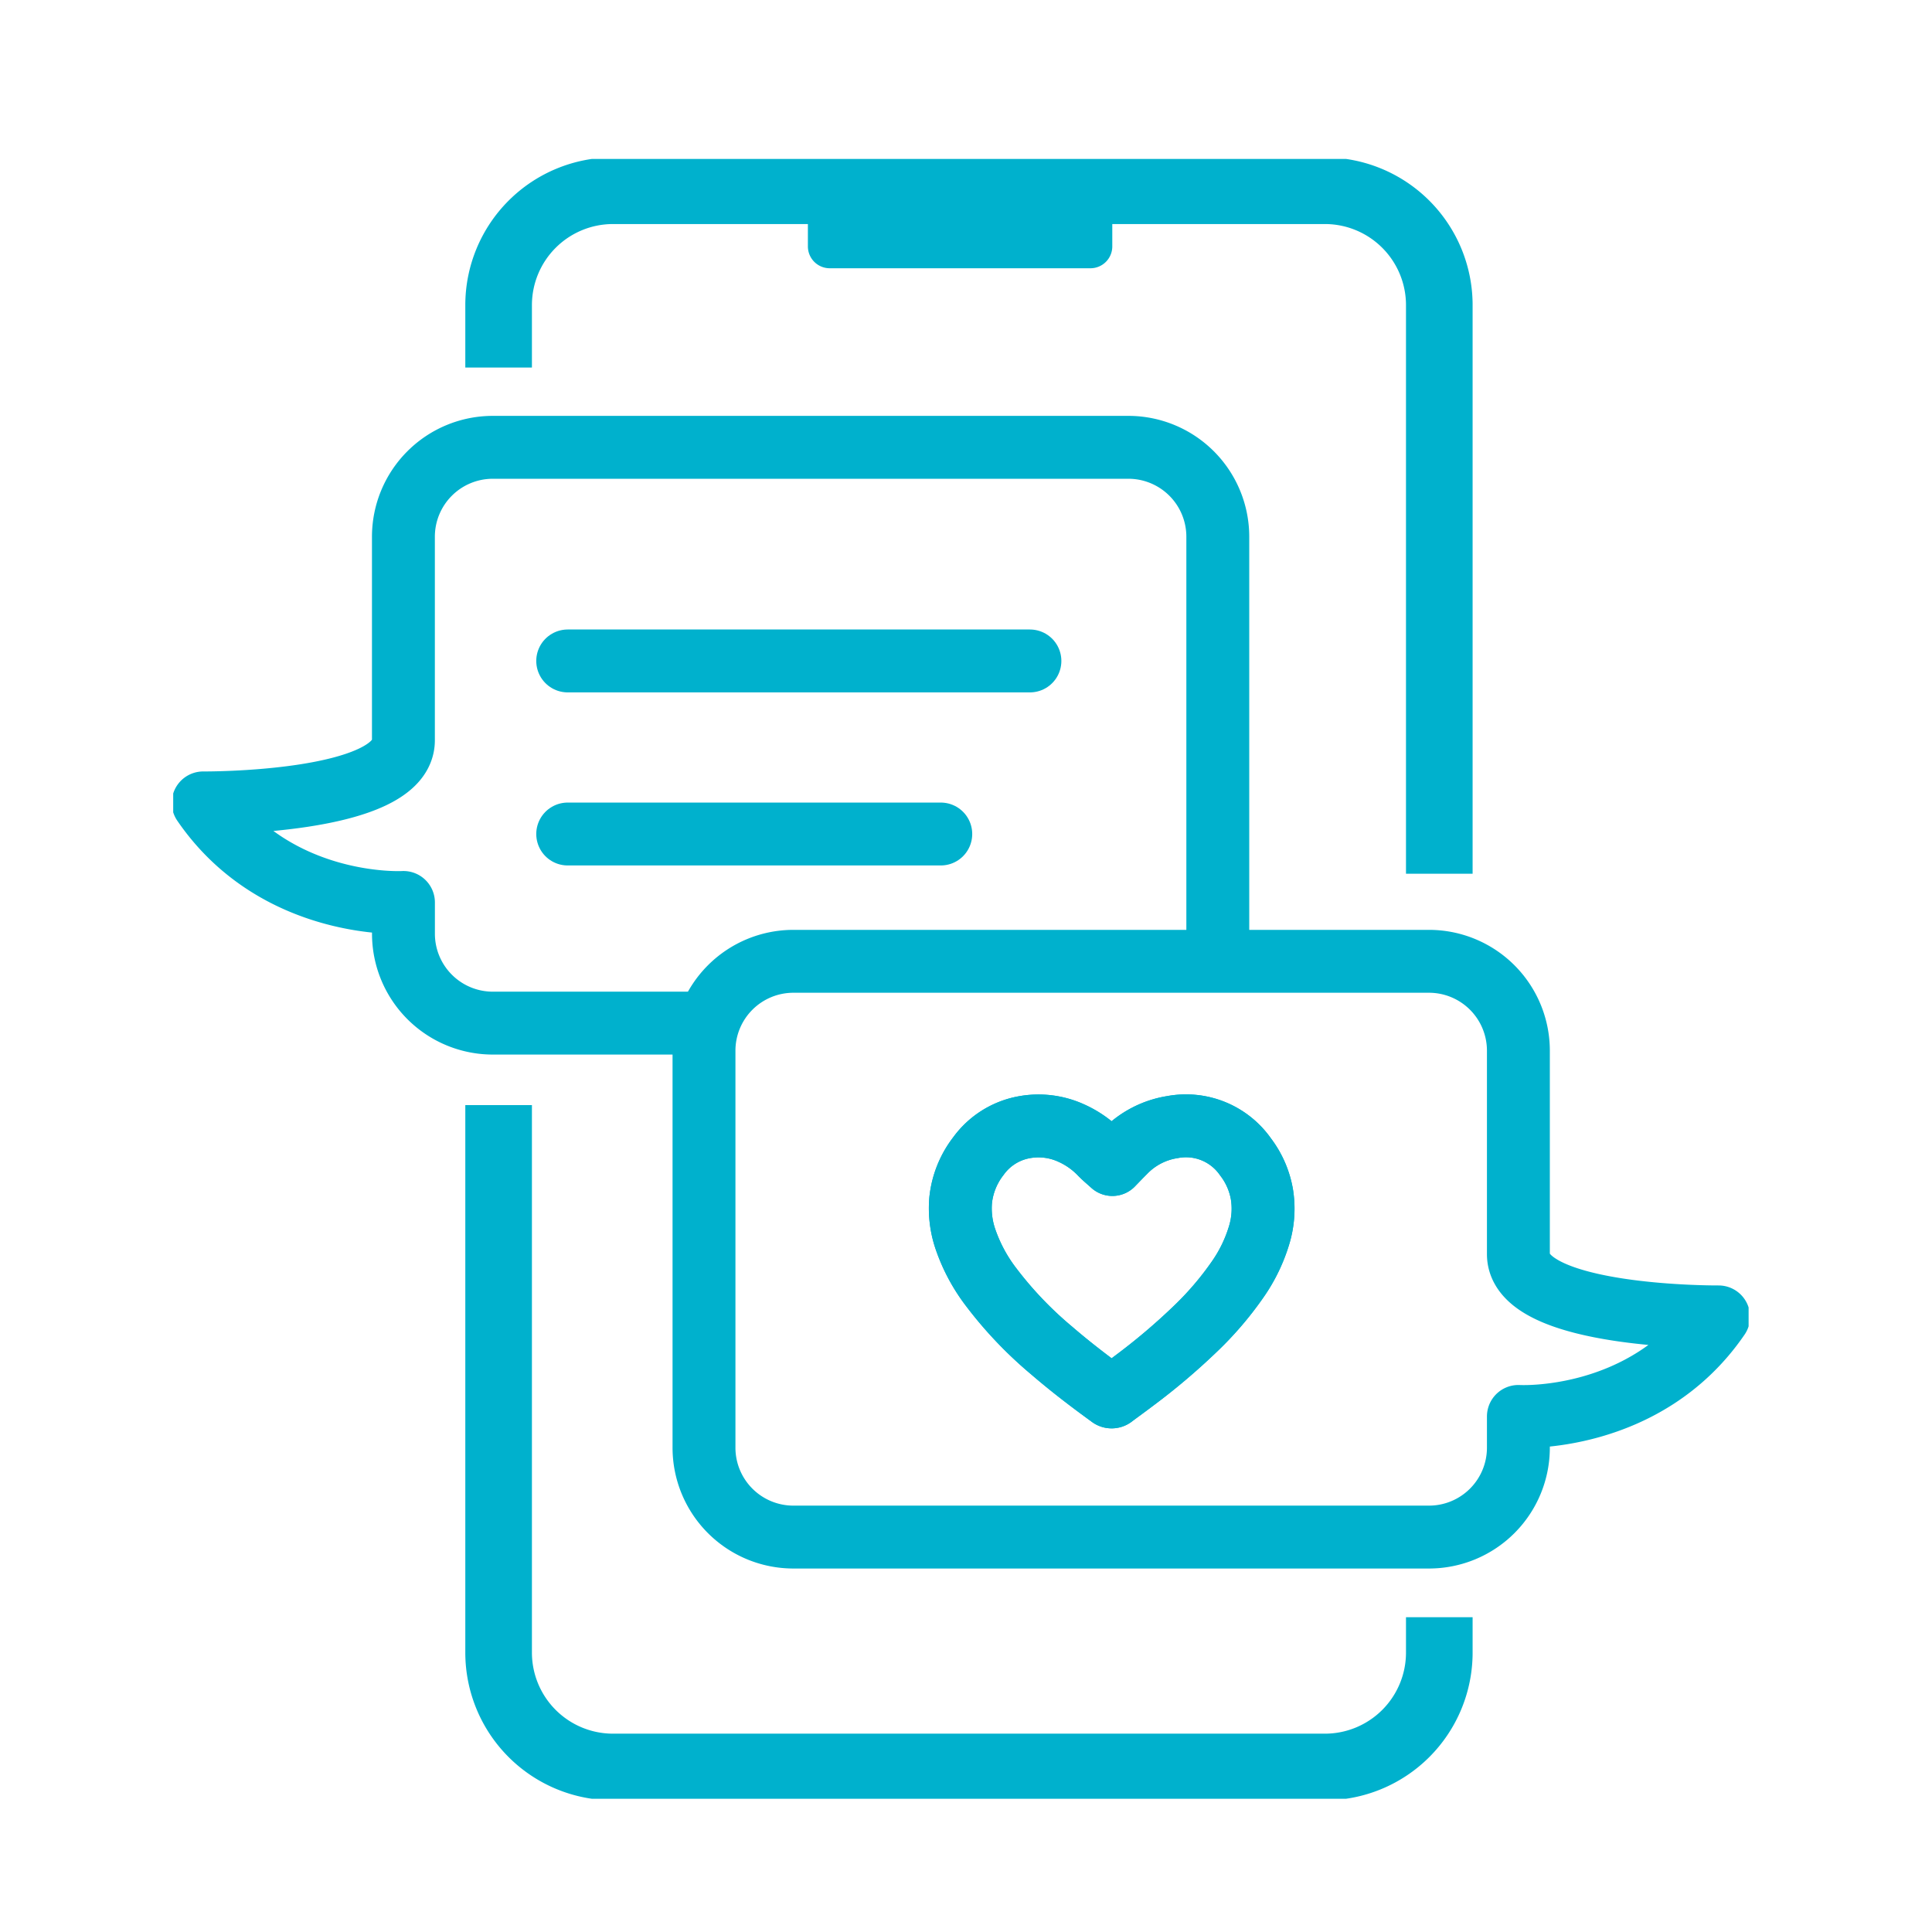
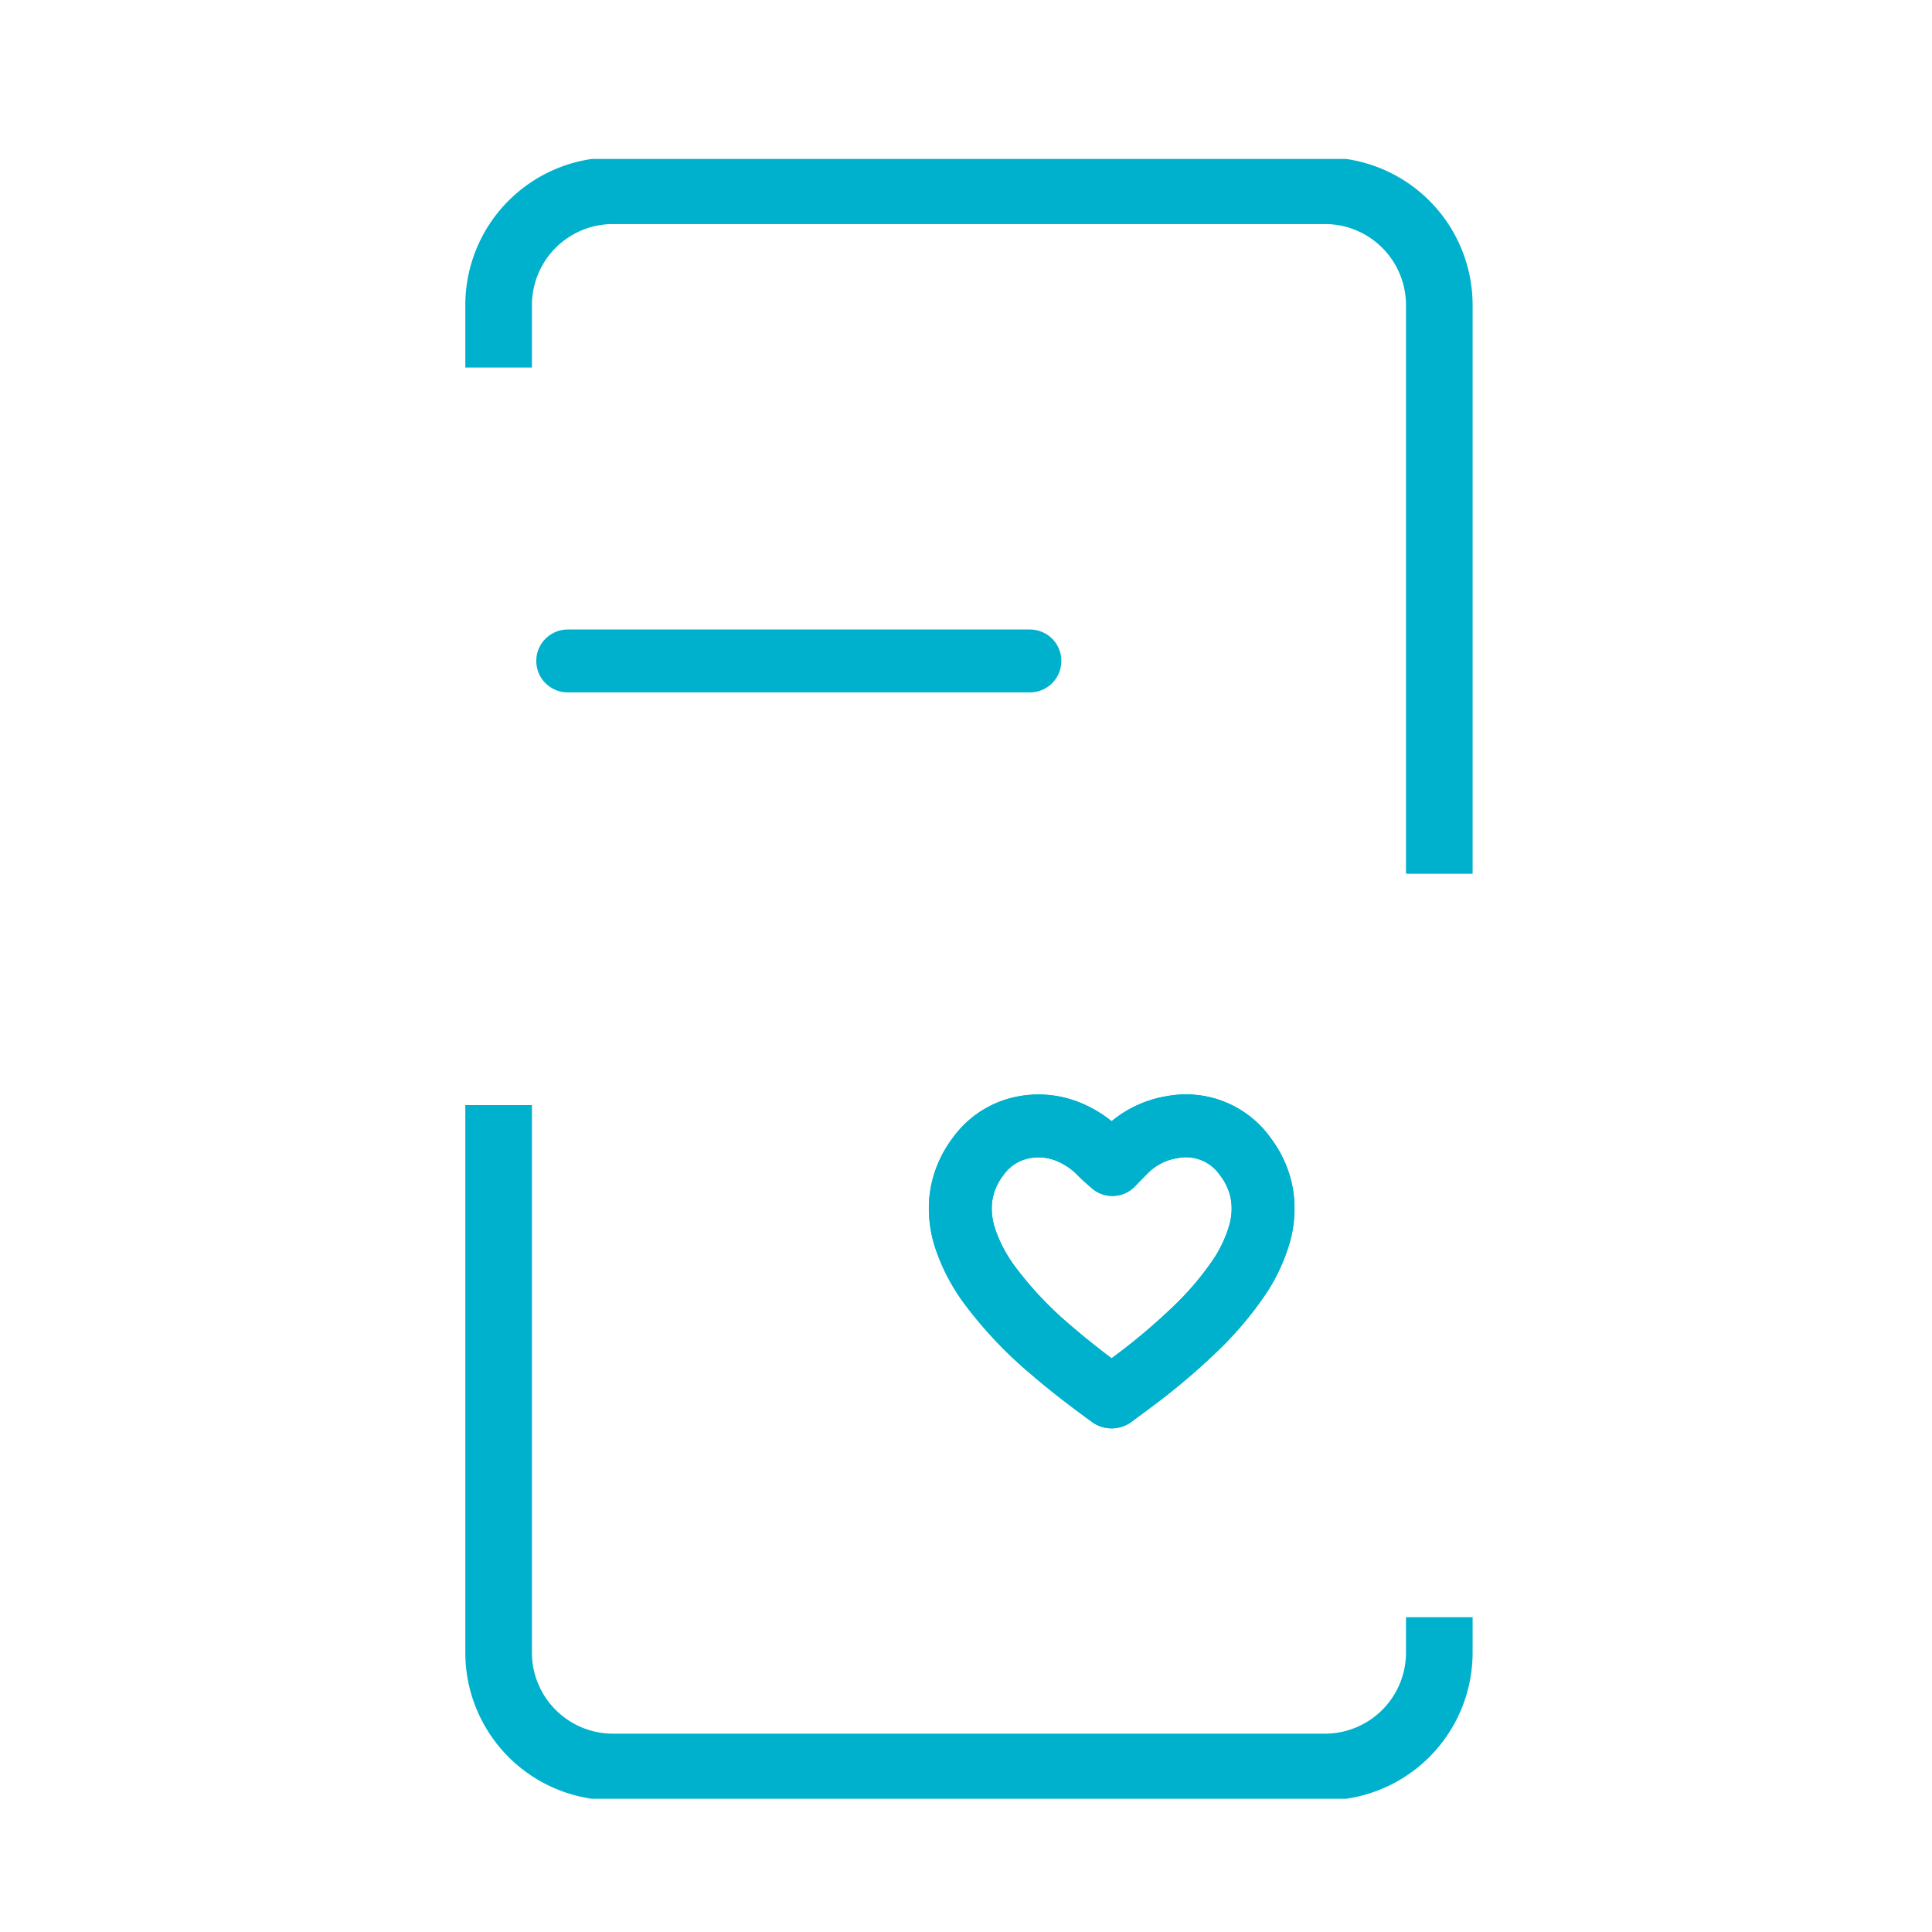
<svg xmlns="http://www.w3.org/2000/svg" width="145" height="145" viewBox="0 0 145 145">
  <defs>
    <clipPath id="clip-path">
      <rect id="Rectangle_1044" data-name="Rectangle 1044" width="118.237" height="123.07" fill="none" />
    </clipPath>
  </defs>
  <g id="Group_1880" data-name="Group 1880" transform="translate(-114 -1916)">
    <rect id="Rectangle_984" data-name="Rectangle 984" width="145" height="145" transform="translate(114 1916)" fill="none" />
    <g id="Group_1962" data-name="Group 1962" transform="translate(126.999 1927.93)">
      <g id="Group_1950" data-name="Group 1950">
        <g id="Group_1949" data-name="Group 1949" clip-path="url(#clip-path)">
          <path id="Path_3987" data-name="Path 3987" d="M25.6,15.771V11.086A8.586,8.586,0,0,1,34.183,2.5H87.609A8.586,8.586,0,0,1,96.2,11.086V53.758" transform="translate(-1.177 -0.115)" fill="none" stroke="#00b1cd" stroke-width="5" />
          <path id="Path_3988" data-name="Path 3988" d="M96.2,112.867v2.653a8.586,8.586,0,0,1-8.586,8.586H34.183A8.586,8.586,0,0,1,25.6,115.52V74.431" transform="translate(-1.177 -3.421)" fill="none" stroke="#00b1cd" stroke-width="5" />
-           <path id="Path_3989" data-name="Path 3989" d="M71.136,8.218H51.569A1.639,1.639,0,0,1,49.93,6.579V1.974A1.639,1.639,0,0,1,51.569.335H71.136a1.639,1.639,0,0,1,1.639,1.639V6.579a1.639,1.639,0,0,1-1.639,1.639" transform="translate(-2.295 -0.015)" fill="#00b1cd" />
-           <path id="Path_3990" data-name="Path 3990" d="M39.444,65.9H24.1a6.71,6.71,0,0,1-6.711-6.711V56.844S7.853,57.4,2.36,49.372c0,0,15.026.117,15.026-4.7V29.4A6.711,6.711,0,0,1,24.1,22.685H71.8A6.712,6.712,0,0,1,78.507,29.4V60.177" transform="translate(-0.108 -1.043)" fill="none" stroke="#00b1cd" stroke-linecap="round" stroke-linejoin="round" stroke-width="4.72" />
          <line id="Line_14" data-name="Line 14" x2="34.69" transform="translate(29.608 37.675)" fill="none" stroke="#00b1cd" stroke-linecap="round" stroke-linejoin="round" stroke-width="4.72" />
-           <line id="Line_15" data-name="Line 15" x2="28" transform="translate(29.608 50.664)" fill="none" stroke="#00b1cd" stroke-linecap="round" stroke-linejoin="round" stroke-width="4.72" />
          <path id="Path_3991" data-name="Path 3991" d="M73.333,78.965c-.3-.271-.6-.52-.874-.8a7.021,7.021,0,0,0-2.22-1.565,5.928,5.928,0,0,0-3.583-.422,5.432,5.432,0,0,0-3.384,2.164,6.5,6.5,0,0,0-1.323,3.285,7.122,7.122,0,0,0,.353,2.926,12.65,12.65,0,0,0,1.908,3.579,29.183,29.183,0,0,0,4.573,4.8c1.408,1.214,2.885,2.341,4.39,3.433a.15.15,0,0,0,.214,0c.526-.394,1.06-.778,1.583-1.175a47.807,47.807,0,0,0,4.555-3.854,24.254,24.254,0,0,0,3.2-3.727,11.64,11.64,0,0,0,1.65-3.428,6.79,6.79,0,0,0,.183-2.978,6.427,6.427,0,0,0-1.233-2.812,5.448,5.448,0,0,0-5.477-2.234,6.347,6.347,0,0,0-3.6,1.872C73.923,78.35,73.61,78.681,73.333,78.965Z" transform="translate(-2.846 -3.497)" fill="none" stroke="#00b1cd" stroke-linecap="round" stroke-linejoin="round" stroke-width="4.72" />
          <path id="Path_3992" data-name="Path 3992" d="M73.333,78.965c.277-.284.59-.615.913-.937a6.347,6.347,0,0,1,3.6-1.872,5.448,5.448,0,0,1,5.477,2.234A6.427,6.427,0,0,1,84.554,81.2a6.79,6.79,0,0,1-.183,2.978,11.64,11.64,0,0,1-1.65,3.428,24.254,24.254,0,0,1-3.2,3.727,47.807,47.807,0,0,1-4.555,3.854c-.523.4-1.057.781-1.583,1.175a.15.15,0,0,1-.214,0c-1.505-1.091-2.982-2.218-4.39-3.433a29.183,29.183,0,0,1-4.573-4.8A12.65,12.65,0,0,1,62.3,84.556a7.122,7.122,0,0,1-.353-2.926,6.5,6.5,0,0,1,1.323-3.285,5.432,5.432,0,0,1,3.384-2.164,5.928,5.928,0,0,1,3.583.422,7.021,7.021,0,0,1,2.22,1.565C72.732,78.446,73.034,78.695,73.333,78.965Z" transform="translate(-2.846 -3.497)" fill="none" stroke="#00b1cd" stroke-linecap="round" stroke-linejoin="round" stroke-width="4.72" />
        </g>
      </g>
      <g id="Group_1952" data-name="Group 1952">
        <g id="Group_1951" data-name="Group 1951" clip-path="url(#clip-path)">
-           <path id="Path_3993" data-name="Path 3993" d="M102.879,85.1V69.831a6.71,6.71,0,0,0-6.711-6.711h-47.7a6.71,6.71,0,0,0-6.711,6.711V99.621a6.71,6.71,0,0,0,6.711,6.711h47.7a6.71,6.71,0,0,0,6.711-6.711V97.278s9.533.557,15.026-7.471C117.9,89.807,102.879,89.924,102.879,85.1Z" transform="translate(-1.92 -2.902)" fill="none" stroke="#00b1cd" stroke-linecap="round" stroke-linejoin="round" stroke-width="4.72" />
-         </g>
+           </g>
      </g>
    </g>
  </g>
</svg>